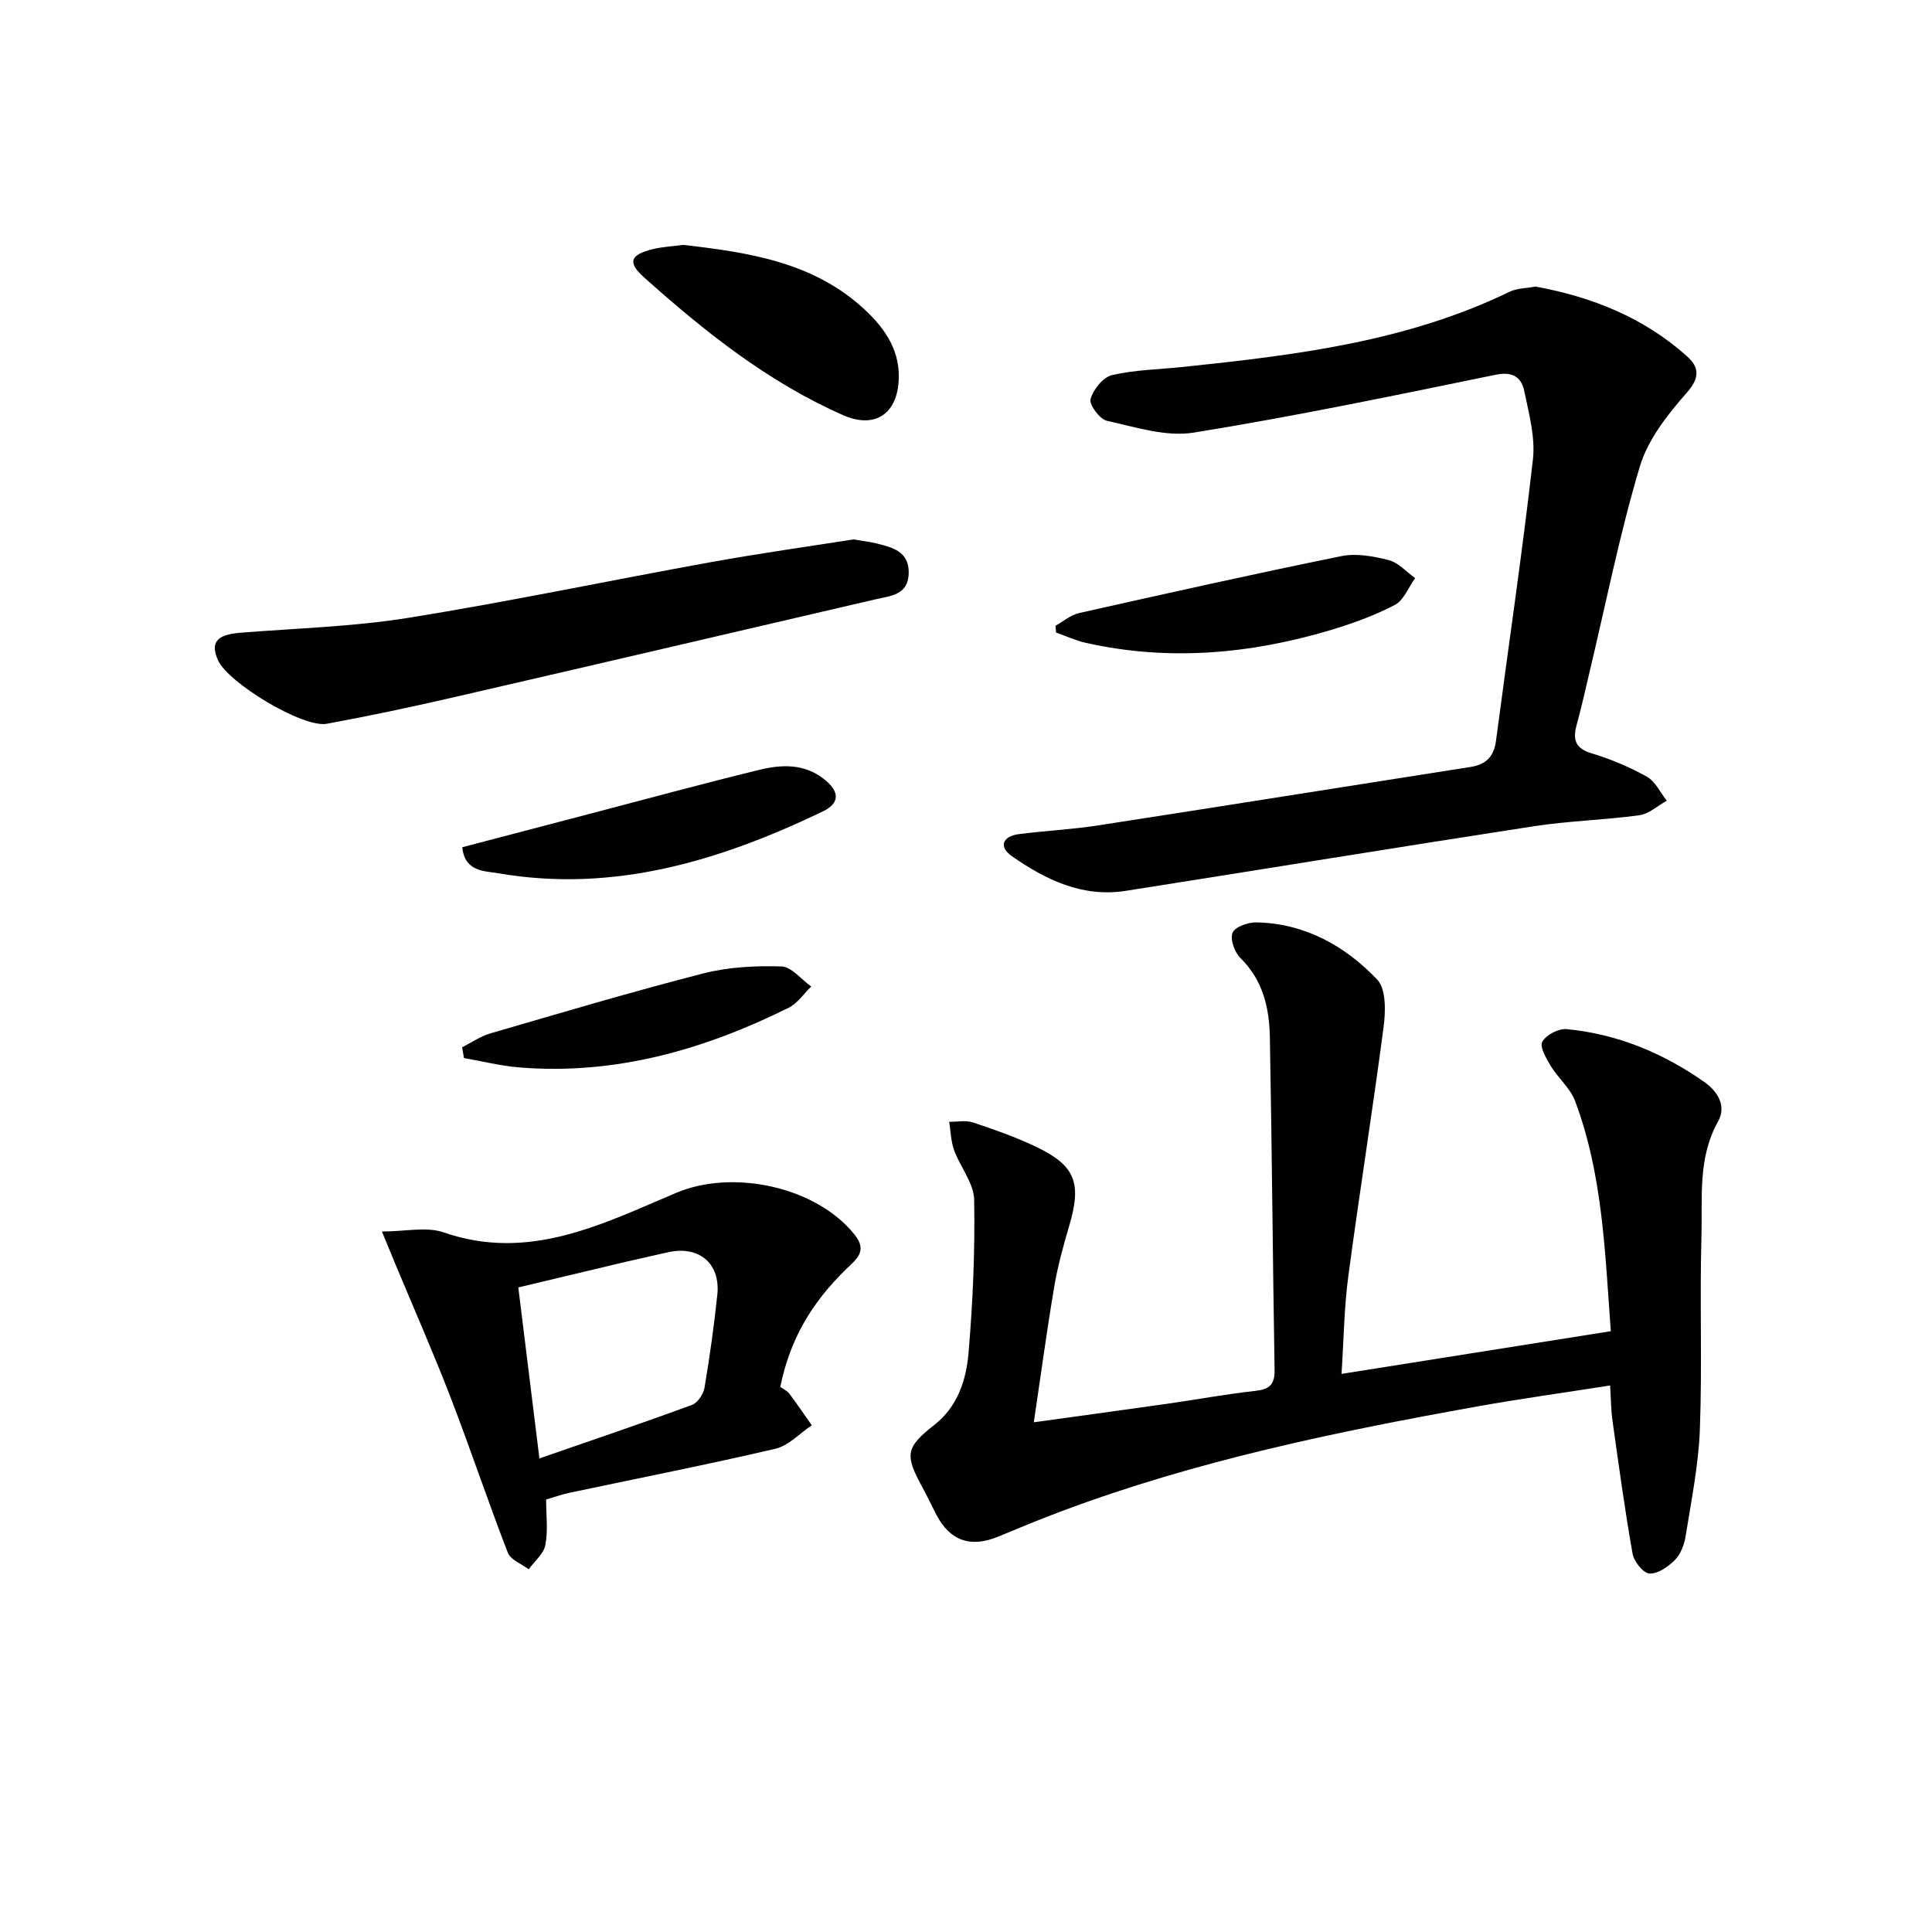
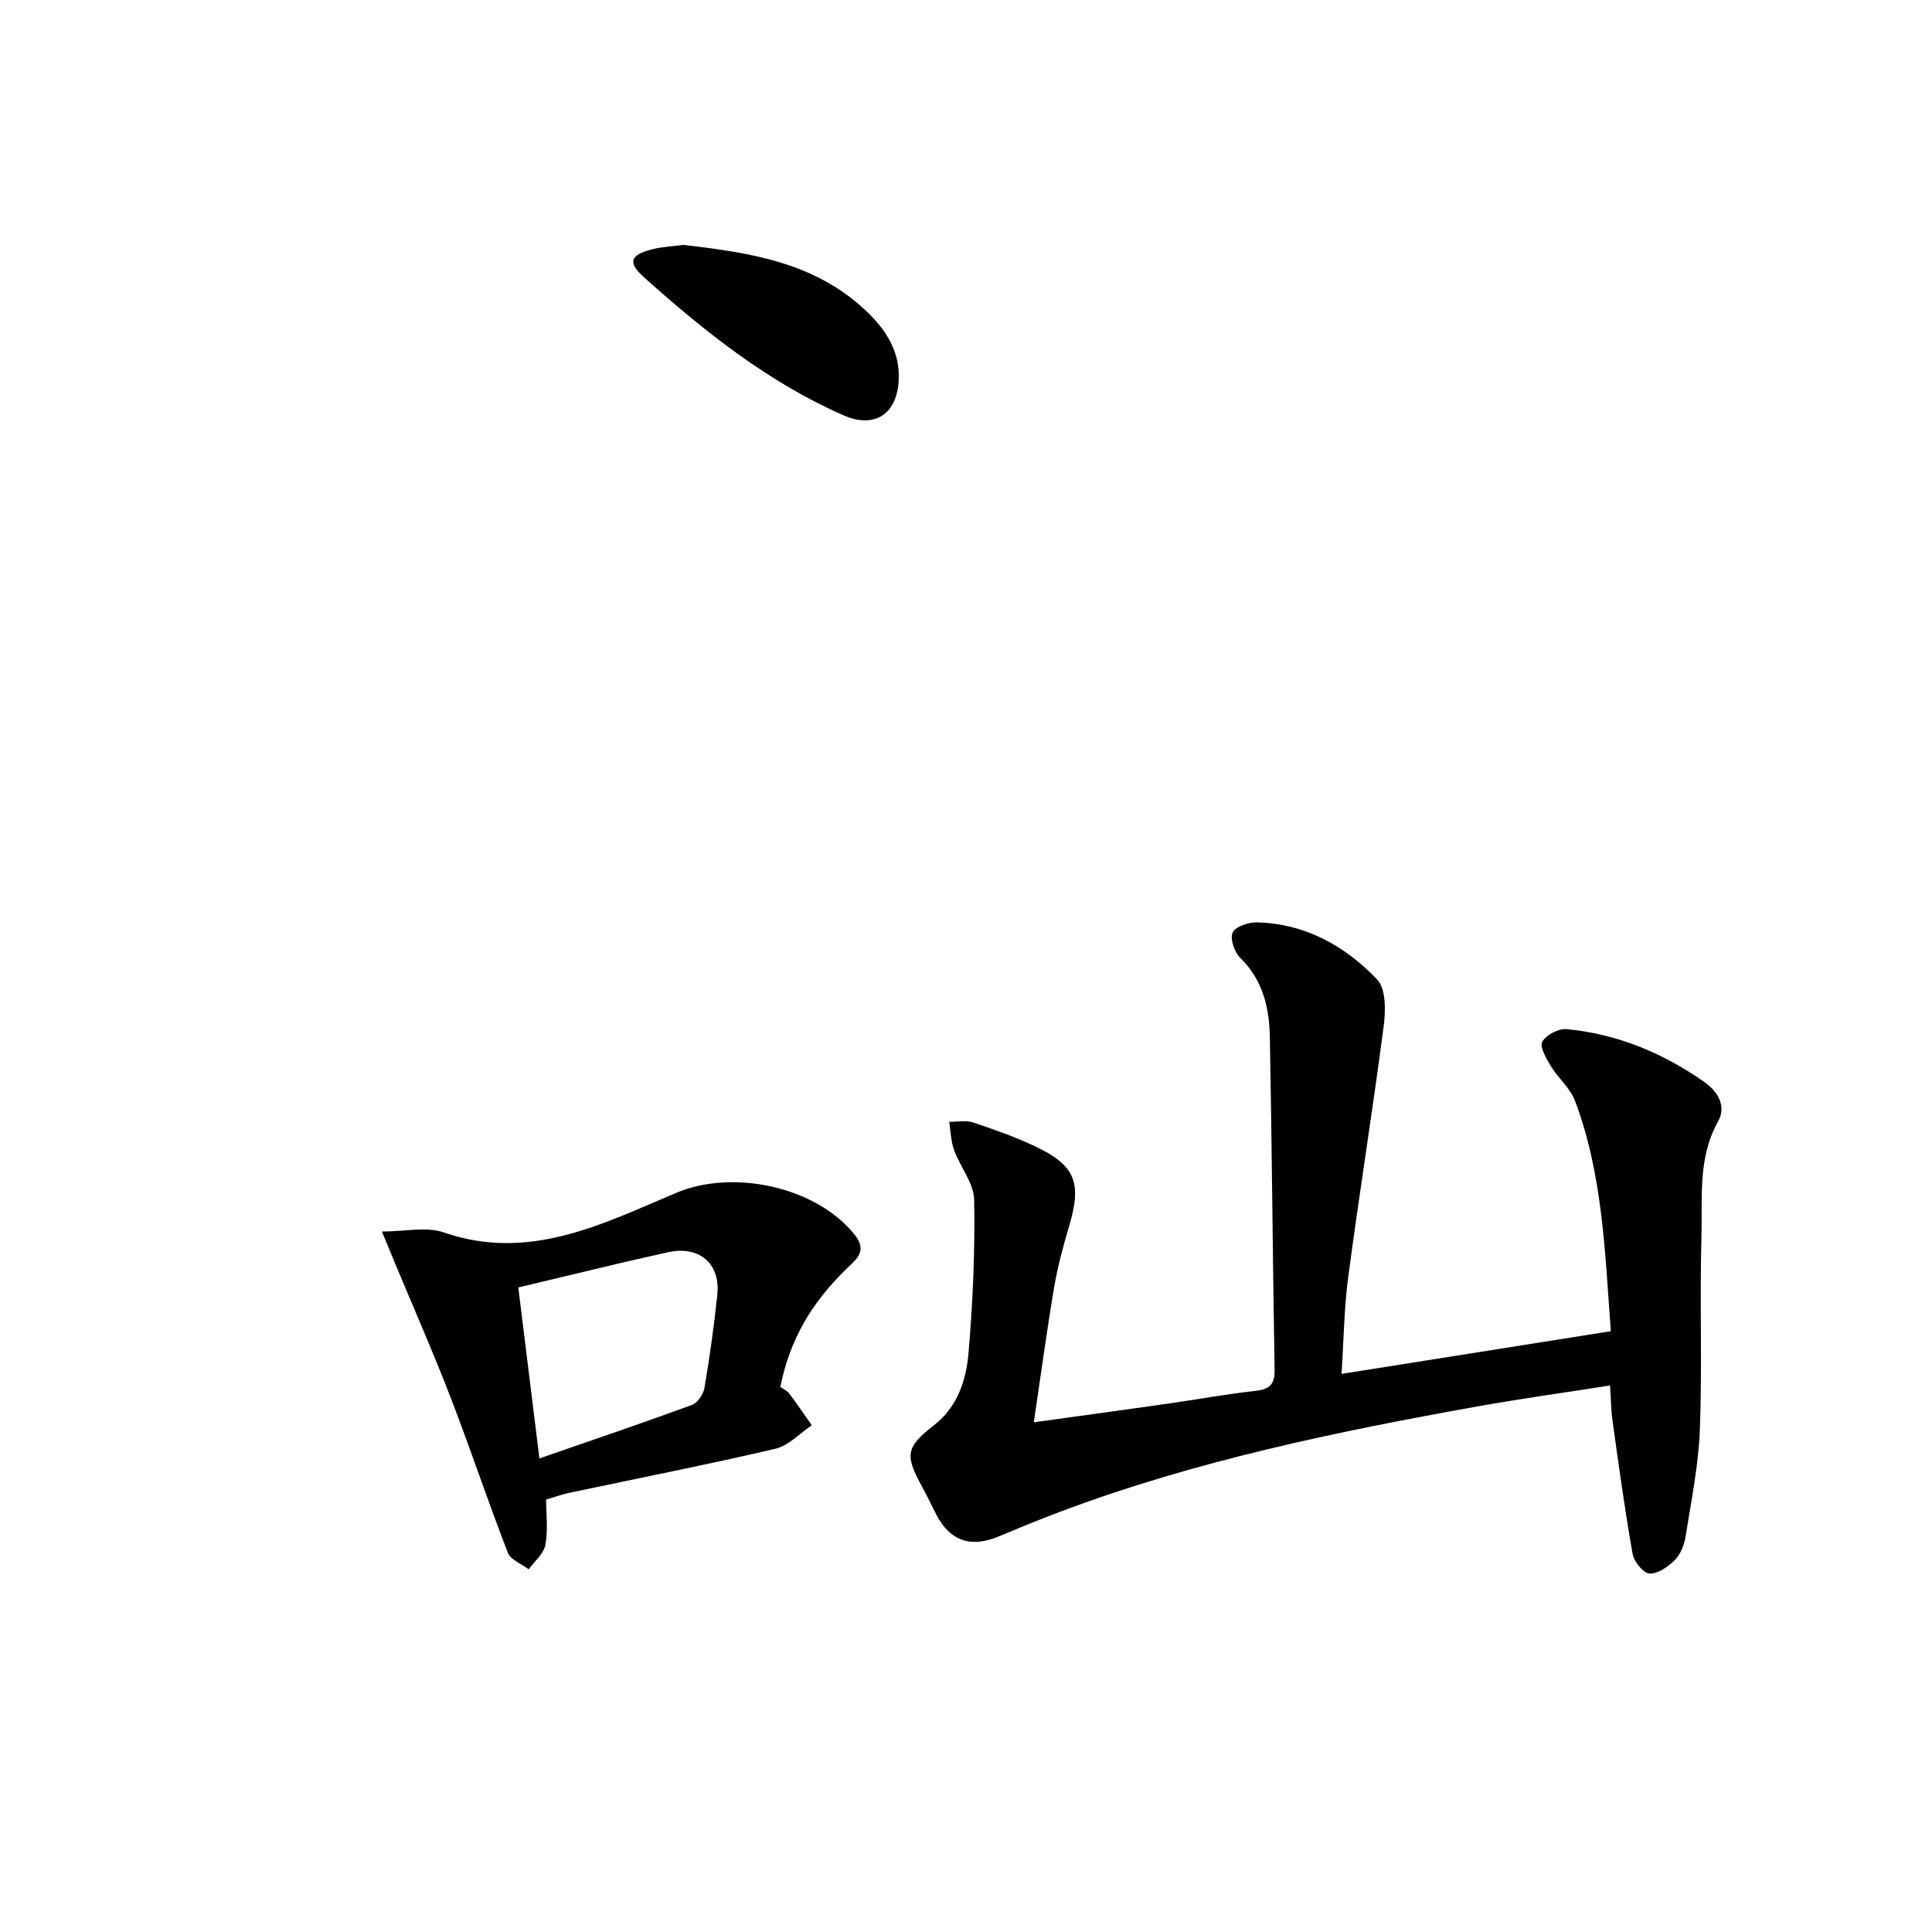
<svg xmlns="http://www.w3.org/2000/svg" enable-background="new 0 0 400 400" viewBox="0 0 400 400">
  <g fill="#010104">
    <path d="m277.75 284.45c19.05-3.02 37.19-5.9 55.75-8.84-1.21-16.35-1.67-32.44-7.41-47.69-1-2.65-3.5-4.71-5.02-7.21-.94-1.55-2.34-4-1.76-5.03.81-1.42 3.38-2.77 5.05-2.61 10.45 1 19.9 4.91 28.48 10.93 2.89 2.03 4.62 5.05 2.87 8.18-4.25 7.58-3.21 15.8-3.44 23.8-.38 13.32.17 26.66-.33 39.97-.28 7.42-1.79 14.8-2.96 22.16-.27 1.73-1.03 3.68-2.22 4.88-1.38 1.39-3.53 2.89-5.26 2.79-1.28-.07-3.21-2.48-3.49-4.09-1.62-9.12-2.86-18.3-4.15-27.47-.32-2.25-.32-4.55-.51-7.37-9.49 1.49-18.49 2.73-27.43 4.33-29.25 5.24-58.31 11.25-86.24 21.74-4.35 1.63-8.64 3.4-12.93 5.19-5.75 2.4-10.03.95-12.88-4.49-1-1.92-1.91-3.89-2.95-5.79-3.64-6.62-3.37-8.21 2.48-12.78 4.86-3.79 6.64-9.31 7.12-14.9.9-10.54 1.36-21.17 1.17-31.74-.06-3.45-2.89-6.8-4.16-10.3-.66-1.83-.7-3.89-1.01-5.85 1.64.02 3.41-.37 4.89.12 4.4 1.46 8.81 3.01 12.99 5 8.27 3.92 9.6 7.53 6.96 16.45-1.22 4.13-2.37 8.32-3.09 12.56-1.54 9.11-2.77 18.28-4.23 28.08 9.45-1.31 18.57-2.55 27.7-3.85 6.08-.87 12.12-1.98 18.22-2.66 2.89-.33 3.98-1.32 3.93-4.33-.39-22.96-.55-45.93-.98-68.89-.11-6.05-1.42-11.81-6.1-16.39-1.21-1.19-2.17-3.9-1.62-5.24.5-1.22 3.23-2.18 4.95-2.14 10.03.21 18.33 4.85 24.99 11.83 1.85 1.94 1.76 6.51 1.34 9.71-2.25 17.25-5.02 34.44-7.31 51.69-.87 6.36-.93 12.85-1.41 20.25z" />
-     <path d="m317.91 59.33c11.73 2.15 22.41 6.42 31.33 14.4 2.47 2.2 2.83 4.35.02 7.54-3.98 4.51-8.07 9.71-9.75 15.32-4.17 13.93-7 28.26-10.38 42.42-.88 3.71-1.7 7.44-2.71 11.11-.83 3.04-.26 4.83 3.12 5.85 3.95 1.2 7.84 2.82 11.43 4.84 1.75.98 2.77 3.27 4.12 4.97-1.89 1.04-3.7 2.74-5.7 3.01-7.23.99-14.58 1.16-21.79 2.27-28.19 4.34-56.34 8.95-84.52 13.38-8.97 1.41-16.6-2.29-23.61-7.2-2.76-1.93-1.9-4.11 1.5-4.55 5.43-.69 10.92-.96 16.33-1.79 25.73-3.97 51.44-8.09 77.16-12.11 3.21-.5 4.84-2.16 5.27-5.42 2.55-19.4 5.43-38.76 7.64-58.2.53-4.62-.82-9.53-1.79-14.21-.59-2.85-2.38-4.1-5.94-3.37-20.79 4.27-41.58 8.61-62.52 11.98-5.73.92-12.04-1.15-17.95-2.45-1.48-.33-3.7-3.32-3.38-4.49.54-1.98 2.59-4.54 4.44-4.97 4.81-1.11 9.86-1.18 14.81-1.7 23.14-2.43 46.19-5.21 67.51-15.56 1.58-.75 3.54-.72 5.36-1.07z" />
    <path d="m161.55 287.14c.59.43 1.4.78 1.87 1.4 1.61 2.13 3.11 4.36 4.65 6.55-2.5 1.67-4.79 4.22-7.53 4.86-14.19 3.31-28.5 6.12-42.75 9.14-1.44.31-2.84.82-4.72 1.37 0 3.18.42 6.39-.16 9.42-.35 1.83-2.25 3.36-3.45 5.03-1.48-1.13-3.75-1.96-4.32-3.44-4.13-10.65-7.74-21.49-11.85-32.15-3.57-9.26-7.58-18.35-11.4-27.52-.81-1.94-1.6-3.88-2.82-6.83 4.9 0 9.23-1.05 12.77.18 17.68 6.13 32.86-1.72 48.15-8.18 11.75-4.97 28.99-1.31 36.96 8.67 2.72 3.41.33 5.08-1.66 7.02-7.48 7.28-11.77 14.84-13.74 24.48zm-49.87 14.81c11.02-3.82 21.36-7.32 31.61-11.09 1.16-.43 2.35-2.23 2.57-3.55 1.08-6.37 1.97-12.79 2.65-19.21.7-6.6-3.88-10.34-10.4-8.79-2.9.68-5.81 1.29-8.71 1.97-7.34 1.74-14.67 3.5-22.09 5.27 1.49 12.03 2.88 23.35 4.37 35.4z" />
-     <path d="m176.7 111.68c2.23.38 3.54.52 4.81.84 3.29.83 6.69 1.64 6.63 6.09-.07 4.65-3.78 4.75-7 5.5-29.06 6.75-58.11 13.56-87.19 20.25-8.72 2.01-17.49 3.87-26.29 5.49-4.94.91-20.5-8.49-22.55-13.2-1.6-3.68-.22-5.26 4.66-5.65 11.59-.93 23.29-1.24 34.74-3.08 20.93-3.36 41.69-7.74 62.55-11.51 10.13-1.84 20.32-3.26 29.64-4.73z" />
    <path d="m141.46 50.7c13.64 1.58 27.09 3.56 37.7 13.52 4.27 4.01 7.34 8.66 6.89 14.85-.51 6.89-5.17 9.67-11.48 6.89-15.58-6.86-28.69-17.32-41.24-28.55-3.42-3.06-2.9-4.64 1.71-5.8 2.06-.52 4.23-.61 6.42-.91z" />
-     <path d="m95.71 175.41c8.86-2.32 17.61-4.62 26.36-6.91 11.69-3.06 23.34-6.23 35.07-9.1 4.54-1.11 9.23-1.36 13.33 1.8 3.39 2.61 3.53 5.05-.16 6.82-21.24 10.19-43.22 16.9-67.15 12.78-2.84-.49-6.95-.28-7.45-5.39z" />
-     <path d="m218.54 129.55c1.62-.9 3.13-2.23 4.87-2.62 18.07-4.06 36.15-8.1 54.3-11.79 3.11-.63 6.66.02 9.82.83 2.01.52 3.66 2.44 5.46 3.73-1.37 1.9-2.35 4.57-4.2 5.54-4.21 2.2-8.78 3.86-13.36 5.23-16.63 4.95-33.5 6.46-50.6 2.63-2.12-.48-4.14-1.41-6.2-2.14-.03-.48-.06-.95-.09-1.41z" />
-     <path d="m95.68 216.83c1.94-.98 3.79-2.28 5.85-2.88 14.64-4.26 29.26-8.61 44.03-12.4 5.21-1.34 10.81-1.63 16.21-1.46 2.11.06 4.13 2.7 6.19 4.16-1.55 1.49-2.84 3.48-4.67 4.39-17.55 8.71-35.93 13.97-55.76 12.36-3.85-.31-7.65-1.28-11.47-1.94-.13-.74-.25-1.48-.38-2.23z" />
  </g>
</svg>